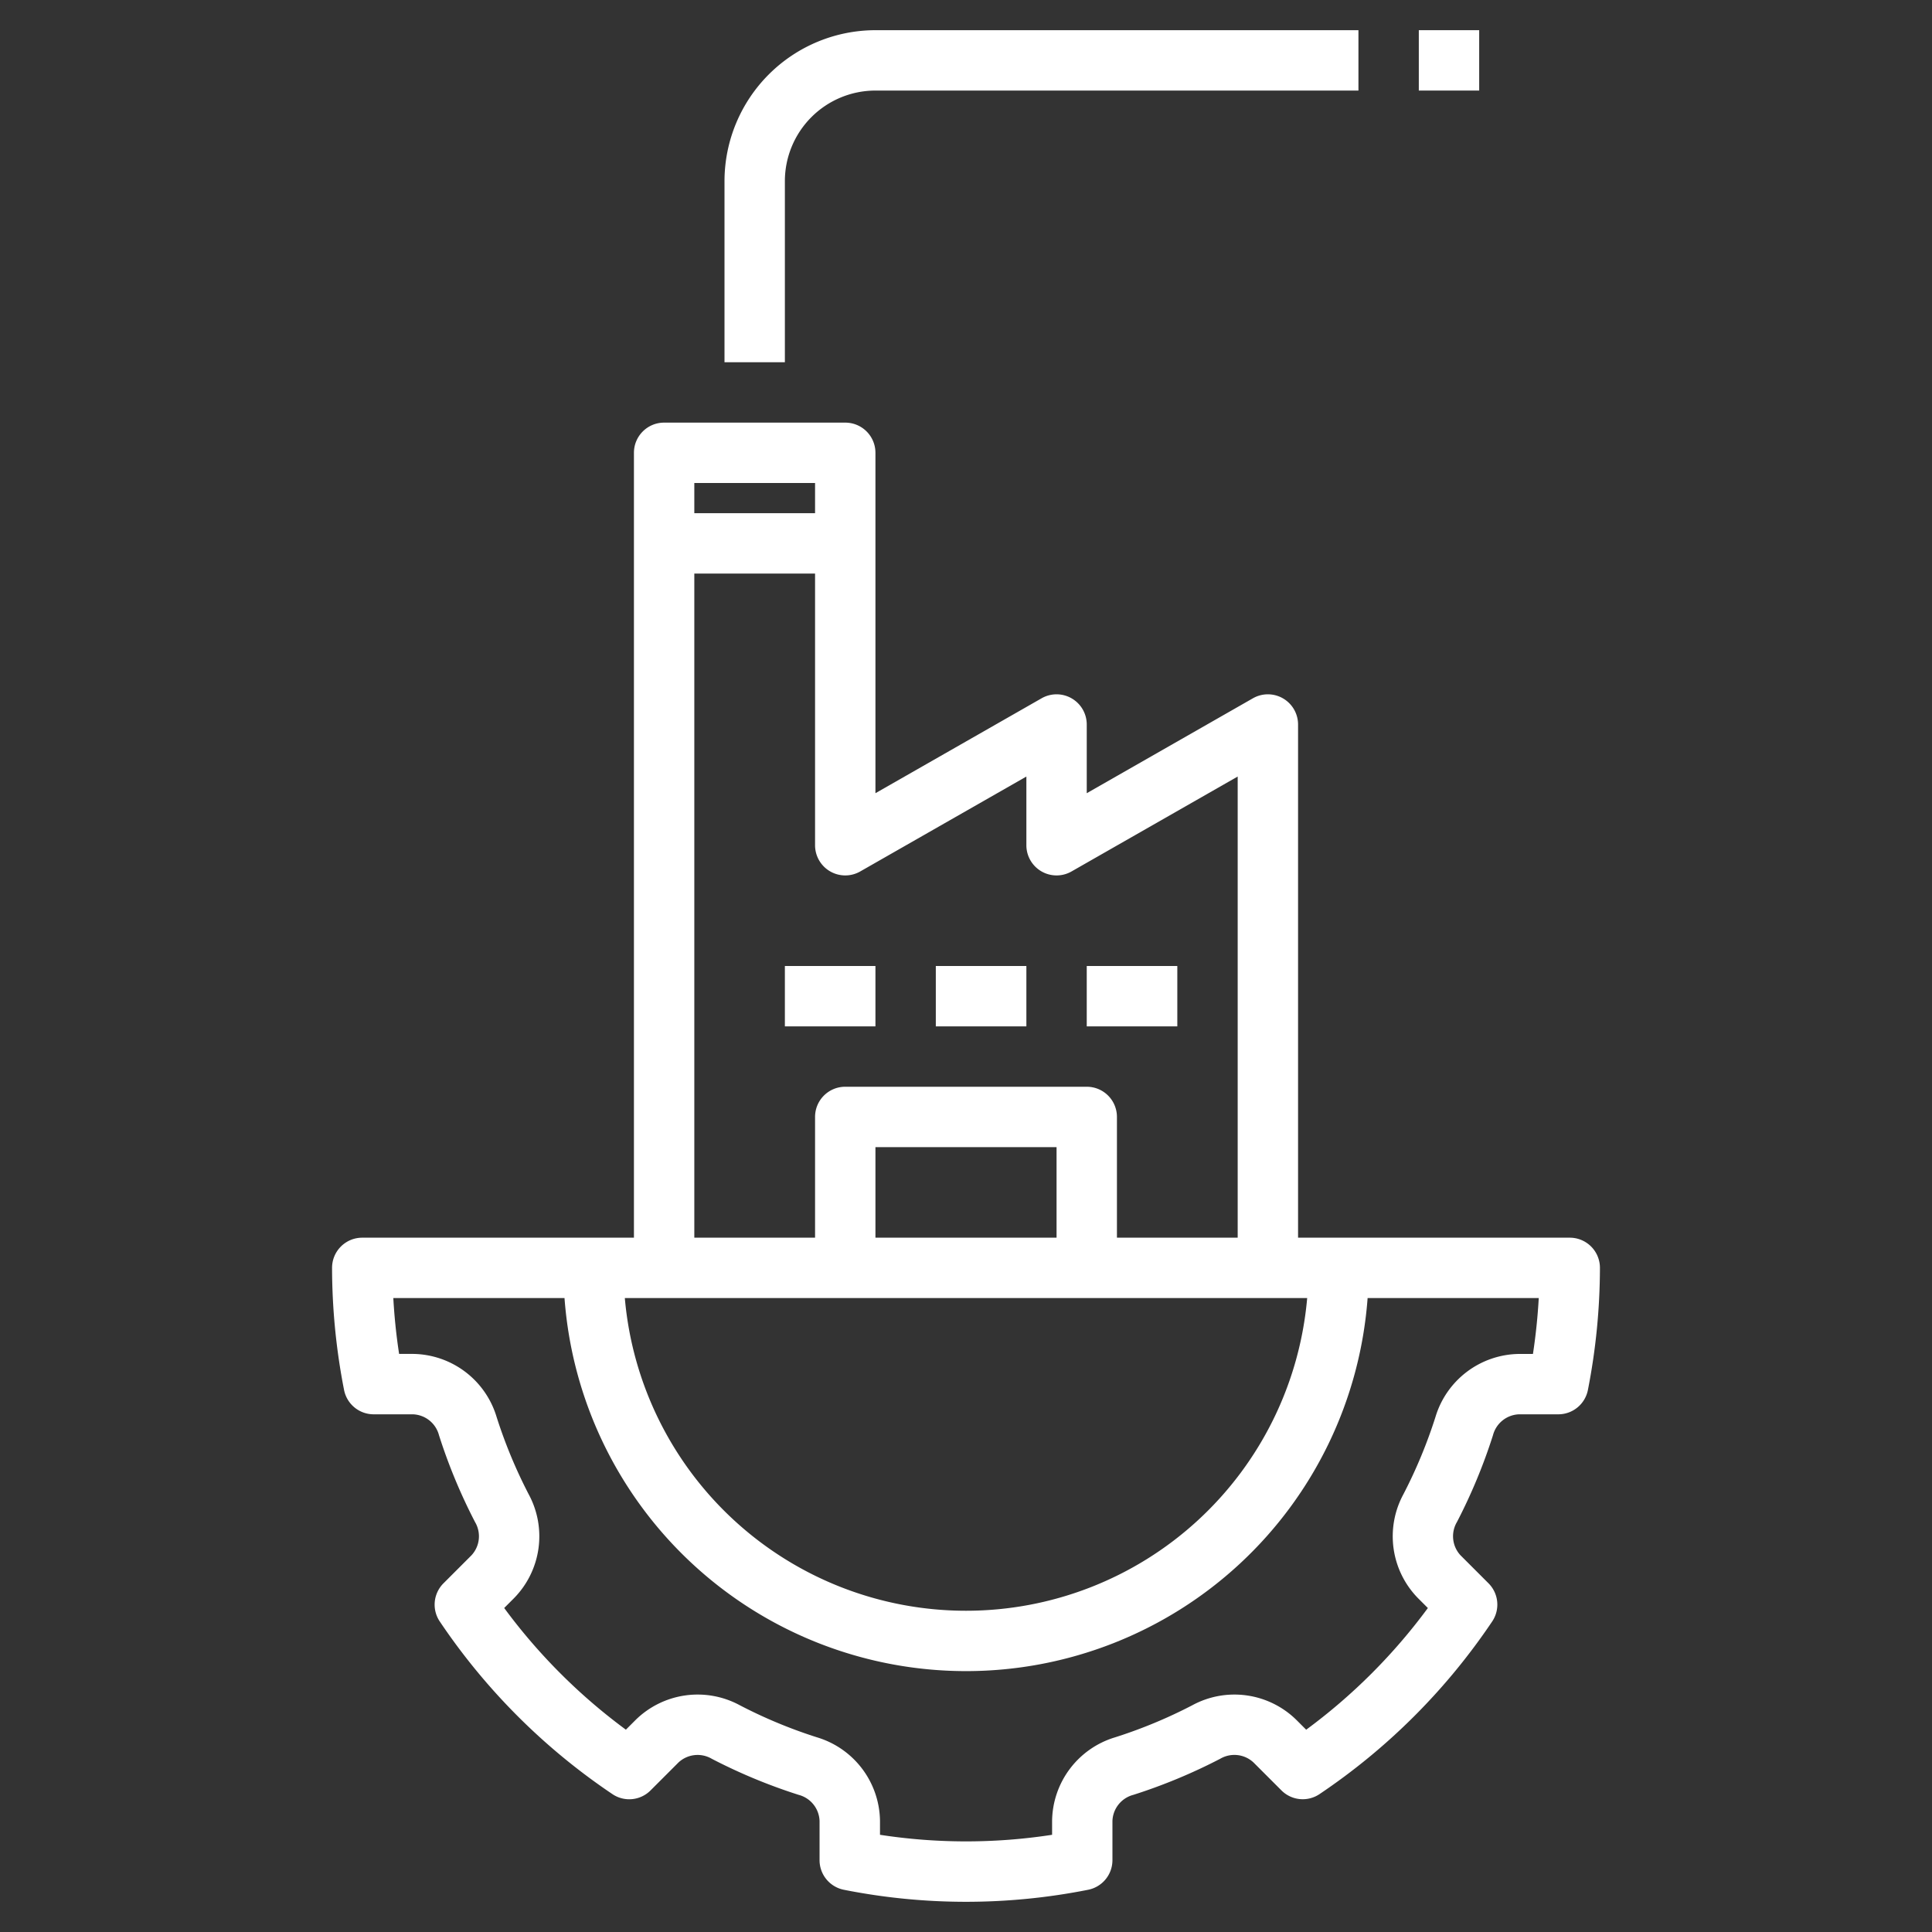
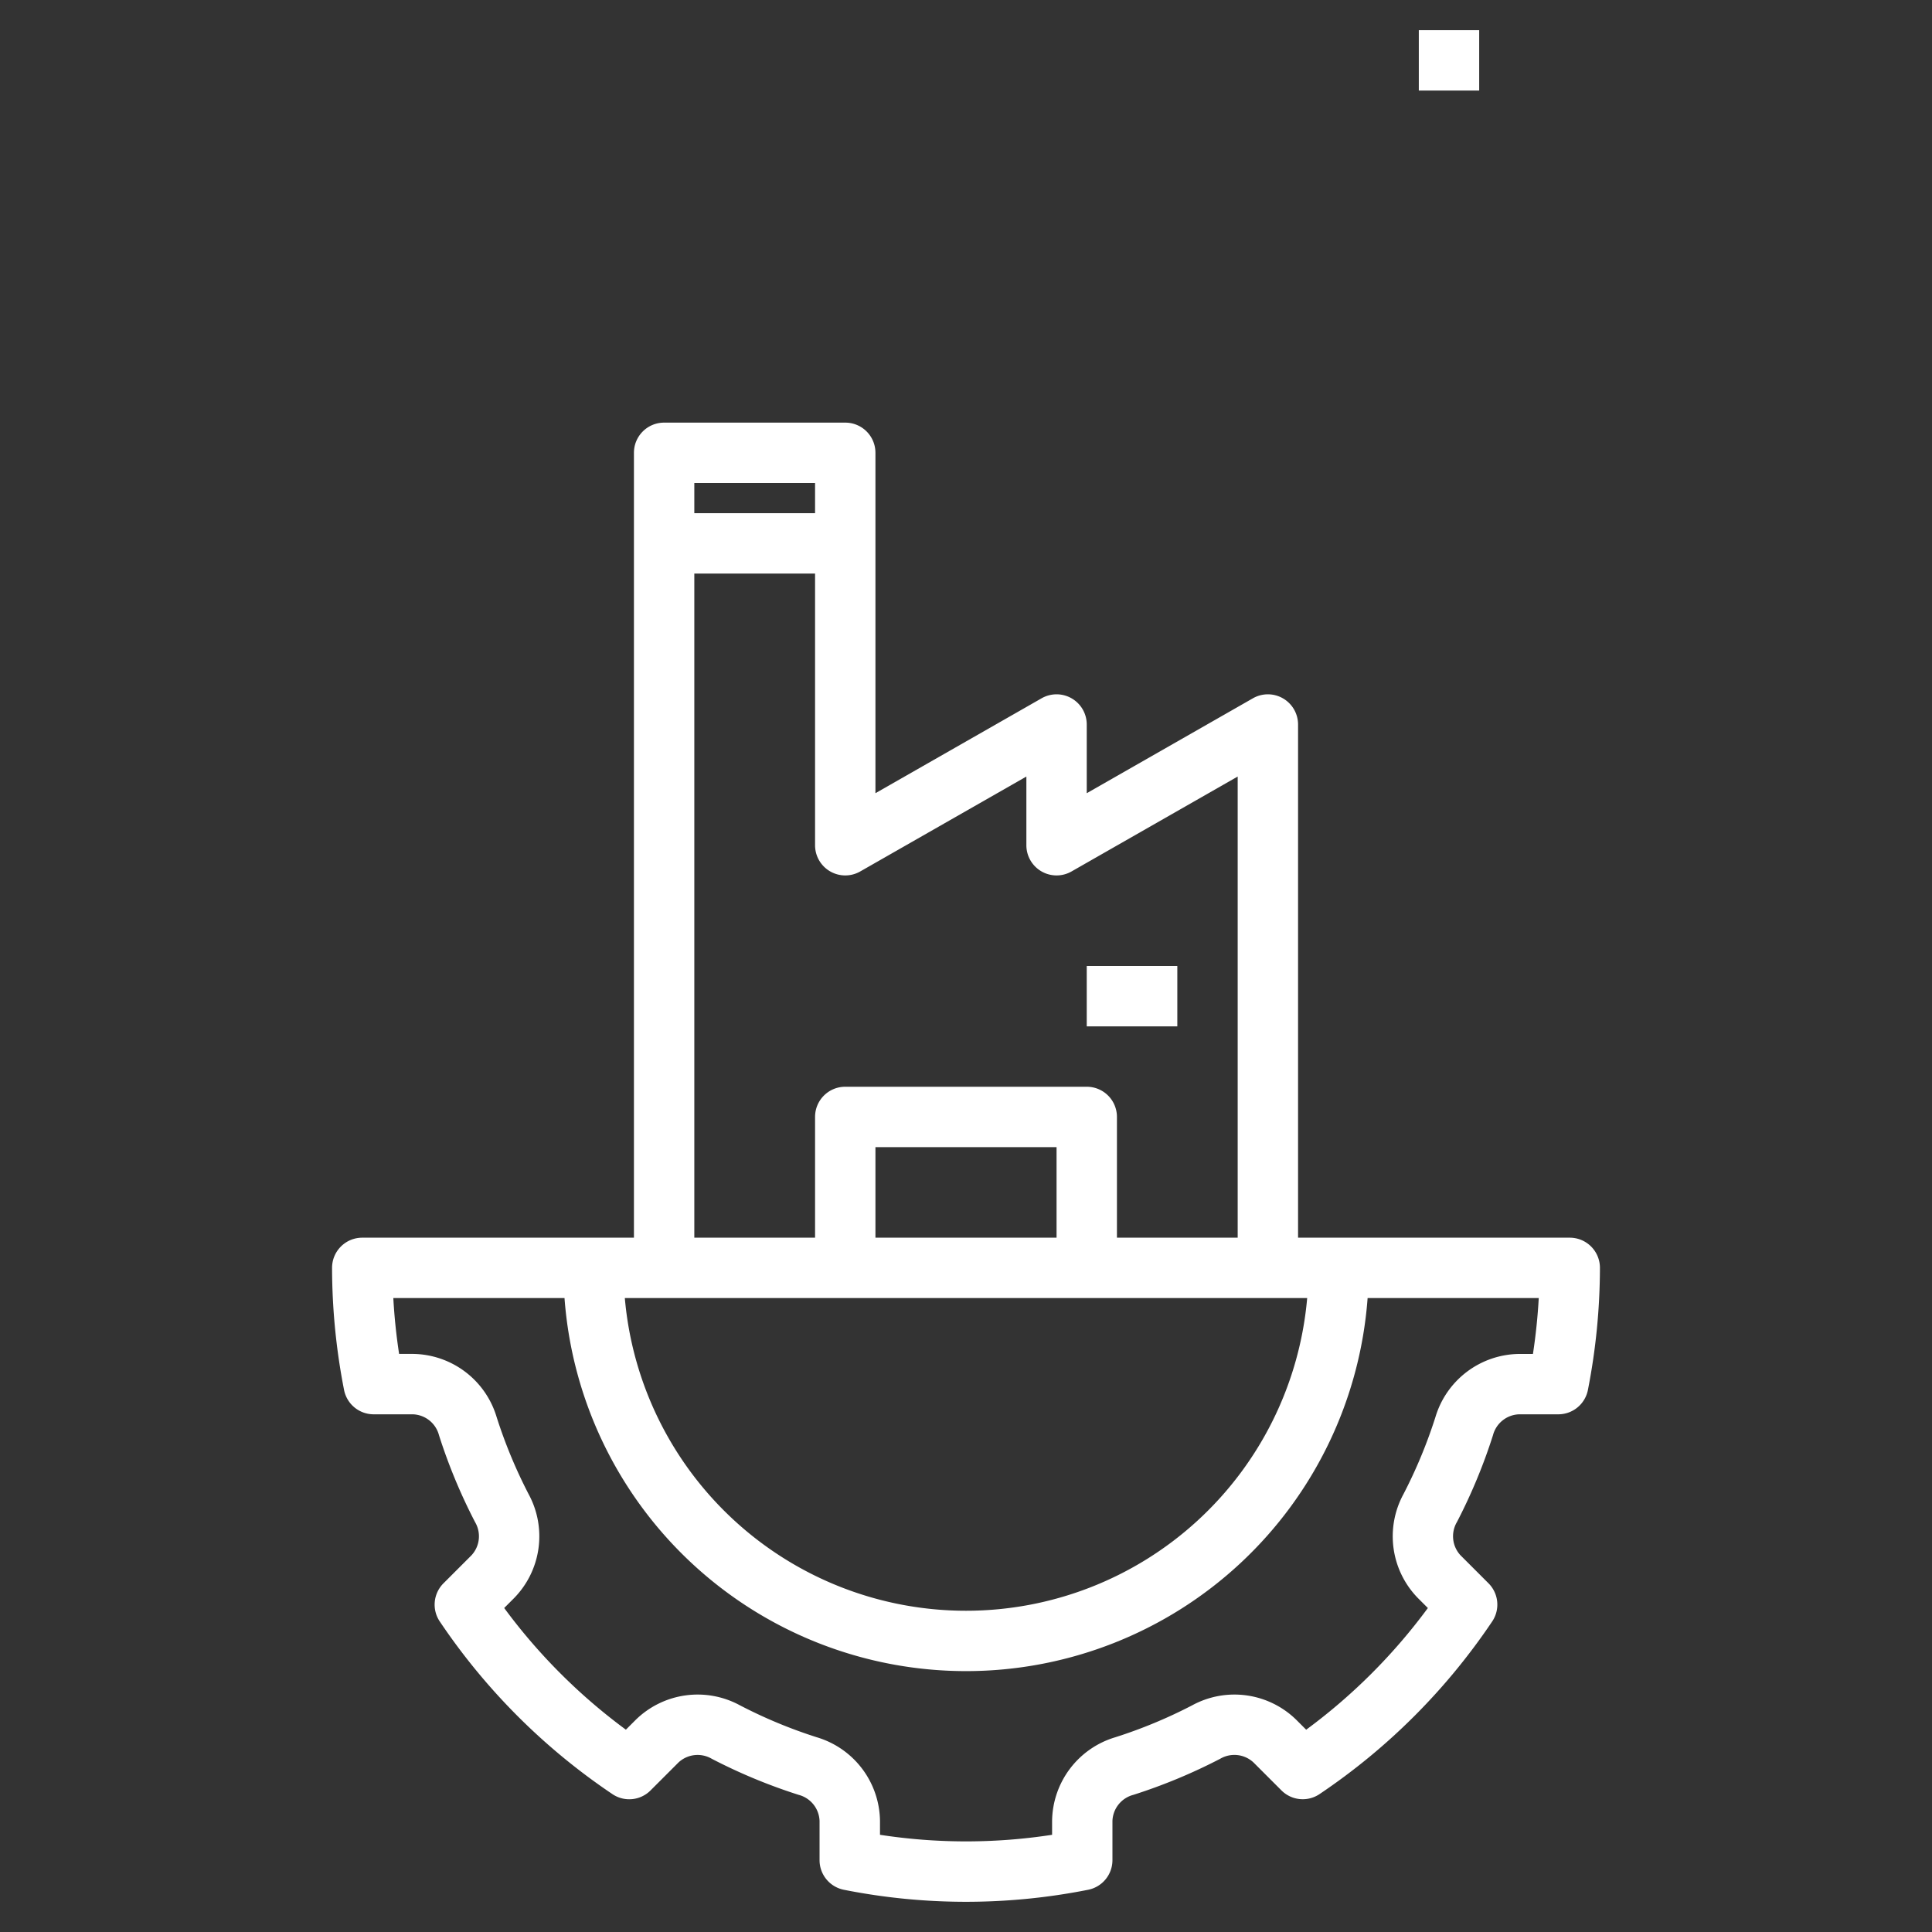
<svg xmlns="http://www.w3.org/2000/svg" id="Layer_1" data-name="Layer 1" viewBox="0 0 64 64">
  <rect x="0" y="0" width="64" height="64" fill="#333333" stroke="none" />
  <rect fill="#ffffff" x="47" y="1" width="2" height="2" />
  <path fill="#ffffff" d="M43,24a1.0 1,0,0,0-1.496-.868L36,26.276V24a1.0 1,0,0,0-1.496-.868L29,26.276V15a.999.999,0,0,0-1-1H22a.999.999,0,0,0-1,1V41H12a.999.999,0,0,0-1,1,21.179,21.179,0,0,0,.397,4.042,1,1,0,0,0,.981.809h1.299a.927.927,0,0,1,.865.692,18.306,18.306,0,0,0,1.195,2.878.926.926,0,0,1-.122,1.104l-.924.924a.999.999,0,0,0-.122,1.266,21.002,21.002,0,0,0,5.716,5.716.996.996,0,0,0,1.266-.122l.925-.925a.929.929,0,0,1,1.104-.121A18.288,18.288,0,0,0,26.457,59.457a.927.927,0,0,1,.692.865v1.299a1,1,0,0,0,.809.981,20.751,20.751,0,0,0,8.084,0,1,1,0,0,0,.809-.981V60.322A.927.927,0,0,1,37.543,59.457a18.288,18.288,0,0,0,2.877-1.195.928.928,0,0,1,1.104.122l.924.924a.997.997,0,0,0,1.266.122,21.002,21.002,0,0,0,5.716-5.716.999.999,0,0,0-.122-1.266l-.925-.925A.927.927,0,0,1,48.263,50.419,18.297,18.297,0,0,0,49.457,47.543a.927.927,0,0,1,.865-.692h1.299a1,1,0,0,0,.981-.809A21.179,21.179,0,0,0,53,42a.999.999,0,0,0-1-1H43ZM23,16h4v1H23Zm0,3h4v9a1.0 1,0,0,0,1.496.868L34,25.724V28a1.0 1,0,0,0,1.496.868L41,25.724V41H37V37a.999.999,0,0,0-1-1H28a.999.999,0,0,0-1,1v4H23ZM35,38v3H29V38Zm15.973,5c-.034.613-.098,1.231-.192,1.851h-.458a2.93,2.93,0,0,0-2.771,2.087,16.309,16.309,0,0,1-1.062,2.56,2.926,2.926,0,0,0,.481,3.441l.329.329a19.01,19.01,0,0,1-4.031,4.031l-.328-.328a2.927,2.927,0,0,0-3.441-.484,16.123,16.123,0,0,1-2.561,1.064,2.93,2.93,0,0,0-2.087,2.771v.458a18.724,18.724,0,0,1-5.701,0v-.458a2.93,2.93,0,0,0-2.087-2.771A16.123,16.123,0,0,1,24.502,56.486a2.931,2.931,0,0,0-3.44.483l-.329.329a19.01,19.01,0,0,1-4.031-4.031l.328-.328a2.926,2.926,0,0,0,.483-3.44,16.318,16.318,0,0,1-1.063-2.562,2.93,2.93,0,0,0-2.771-2.087h-.458c-.095-.619-.158-1.237-.192-1.851h5.671a13.338,13.338,0,0,0,26.604,0Zm-7.671,0a11.345,11.345,0,0,1-22.604,0Z" />
-   <path fill="#ffffff" d="M24,6v6h2V6a3.003,3.003,0,0,1,3-3H45V1H29A5.006,5.006,0,0,0,24,6Z" />
-   <rect fill="#ffffff" x="31" y="32" width="3" height="2" />
-   <rect fill="#ffffff" x="26" y="32" width="3" height="2" />
  <rect fill="#ffffff" x="36" y="32" width="3" height="2" />
</svg>